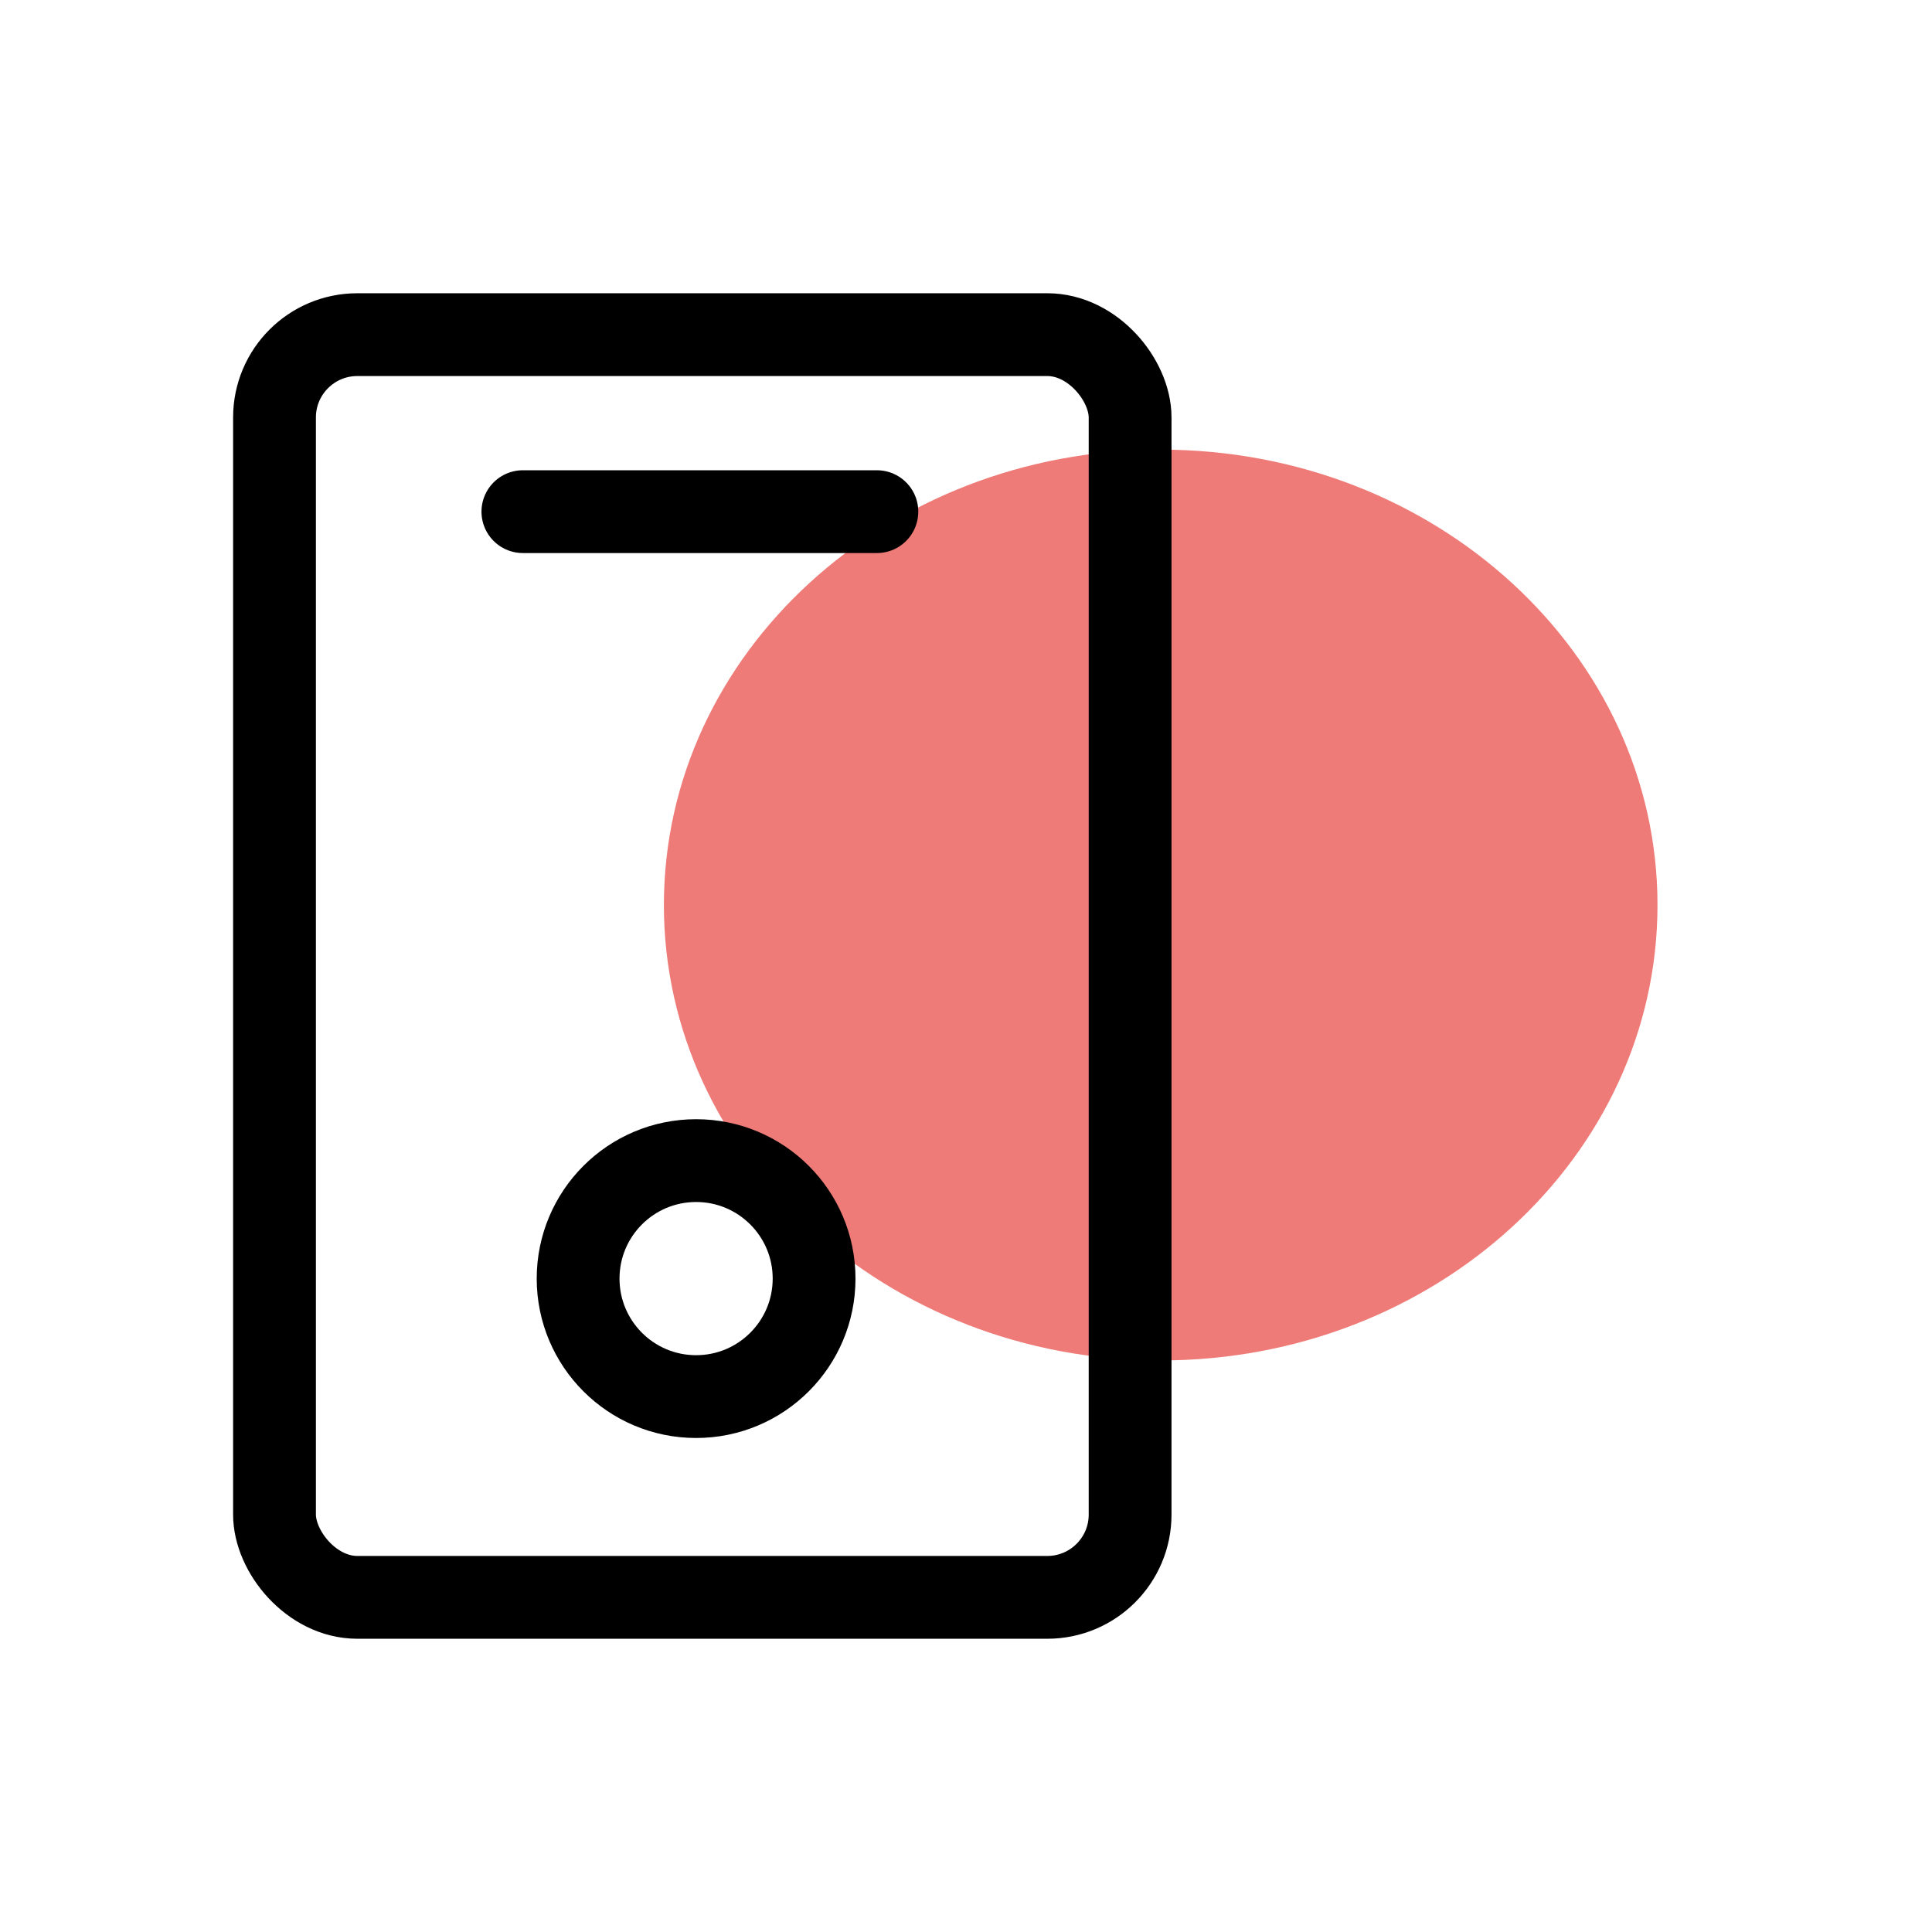
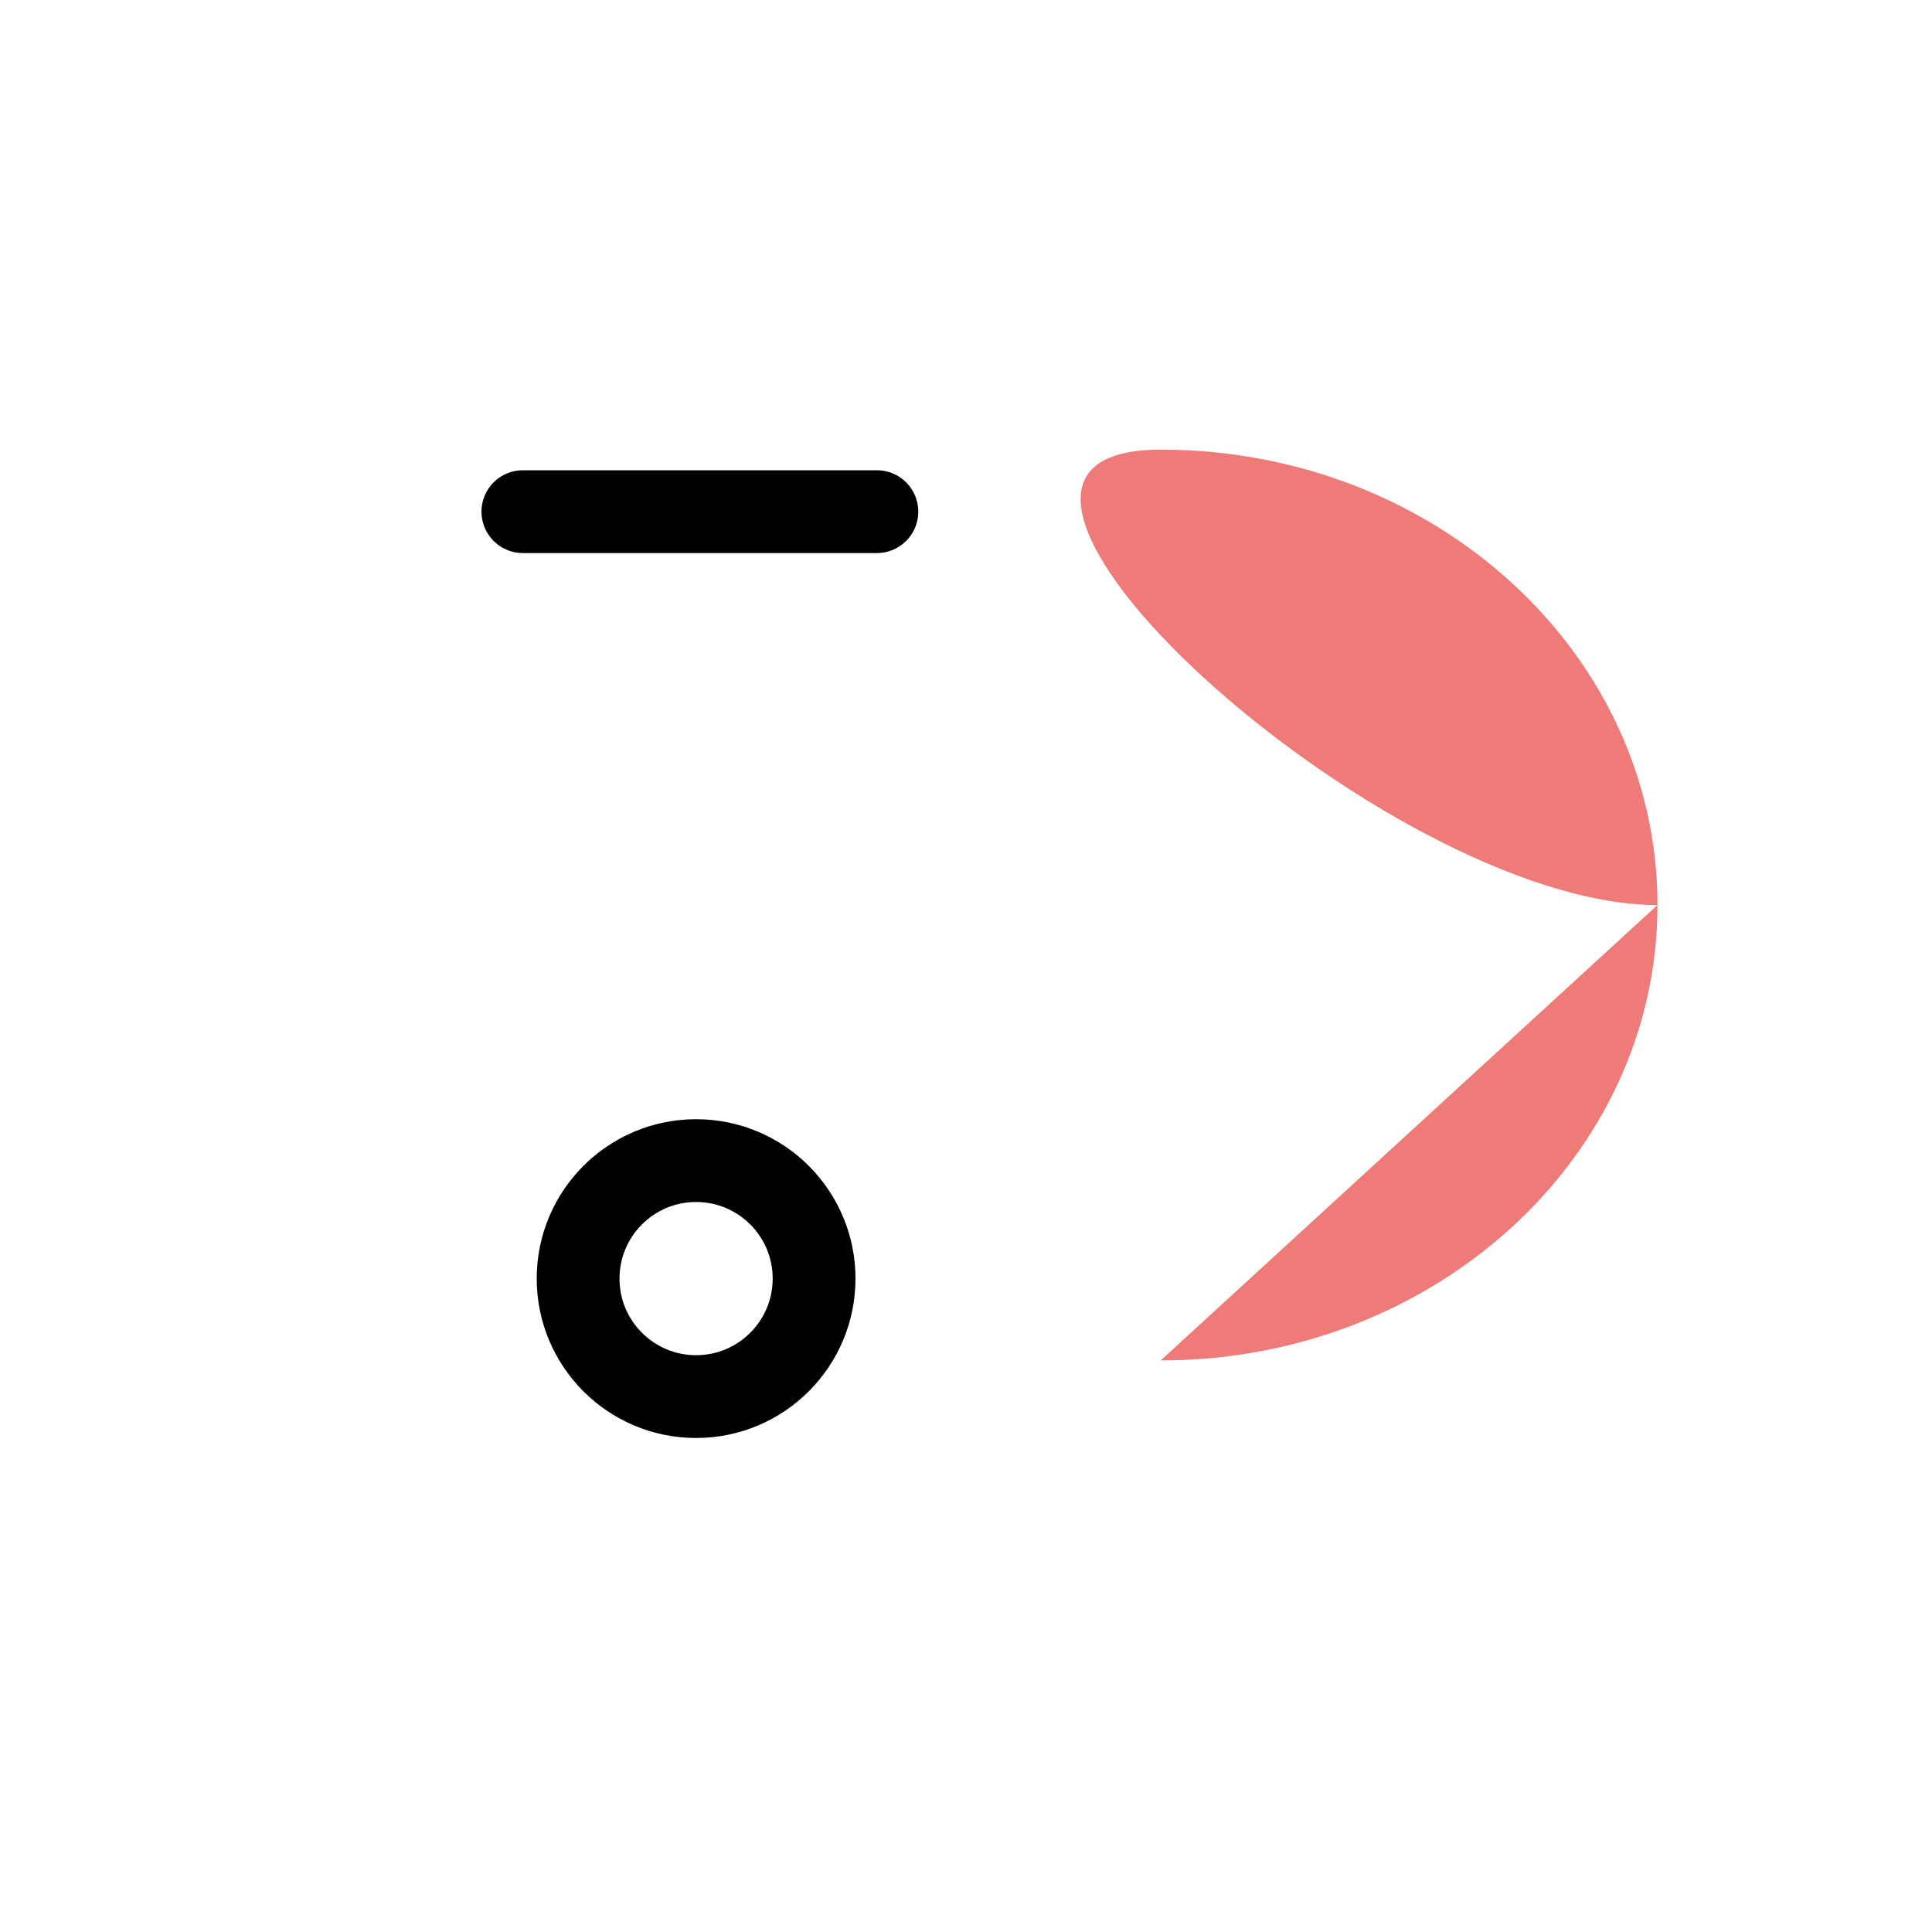
<svg xmlns="http://www.w3.org/2000/svg" width="70" height="70" fill="none" viewBox="0 0 70 70">
-   <path fill="#EE7B77" d="M42.054 49.291c9.941 0 18-7.387 18-16.5s-8.059-16.5-18-16.5c-9.94 0-18 7.387-18 16.5s8.06 16.5 18 16.5Z" />
-   <rect width="31" height="45.75" x="9.946" y="12.125" stroke="#000" stroke-linejoin="round" stroke-width="3" rx="3" />
+   <path fill="#EE7B77" d="M42.054 49.291c9.941 0 18-7.387 18-16.5s-8.059-16.5-18-16.5s8.06 16.5 18 16.5Z" />
  <path stroke="#000" stroke-linecap="round" stroke-linejoin="round" stroke-width="3" d="M18.945 18.538h12.826" />
  <circle cx="25.221" cy="46.326" r="4.275" stroke="#000" stroke-linejoin="round" stroke-width="3" />
</svg>